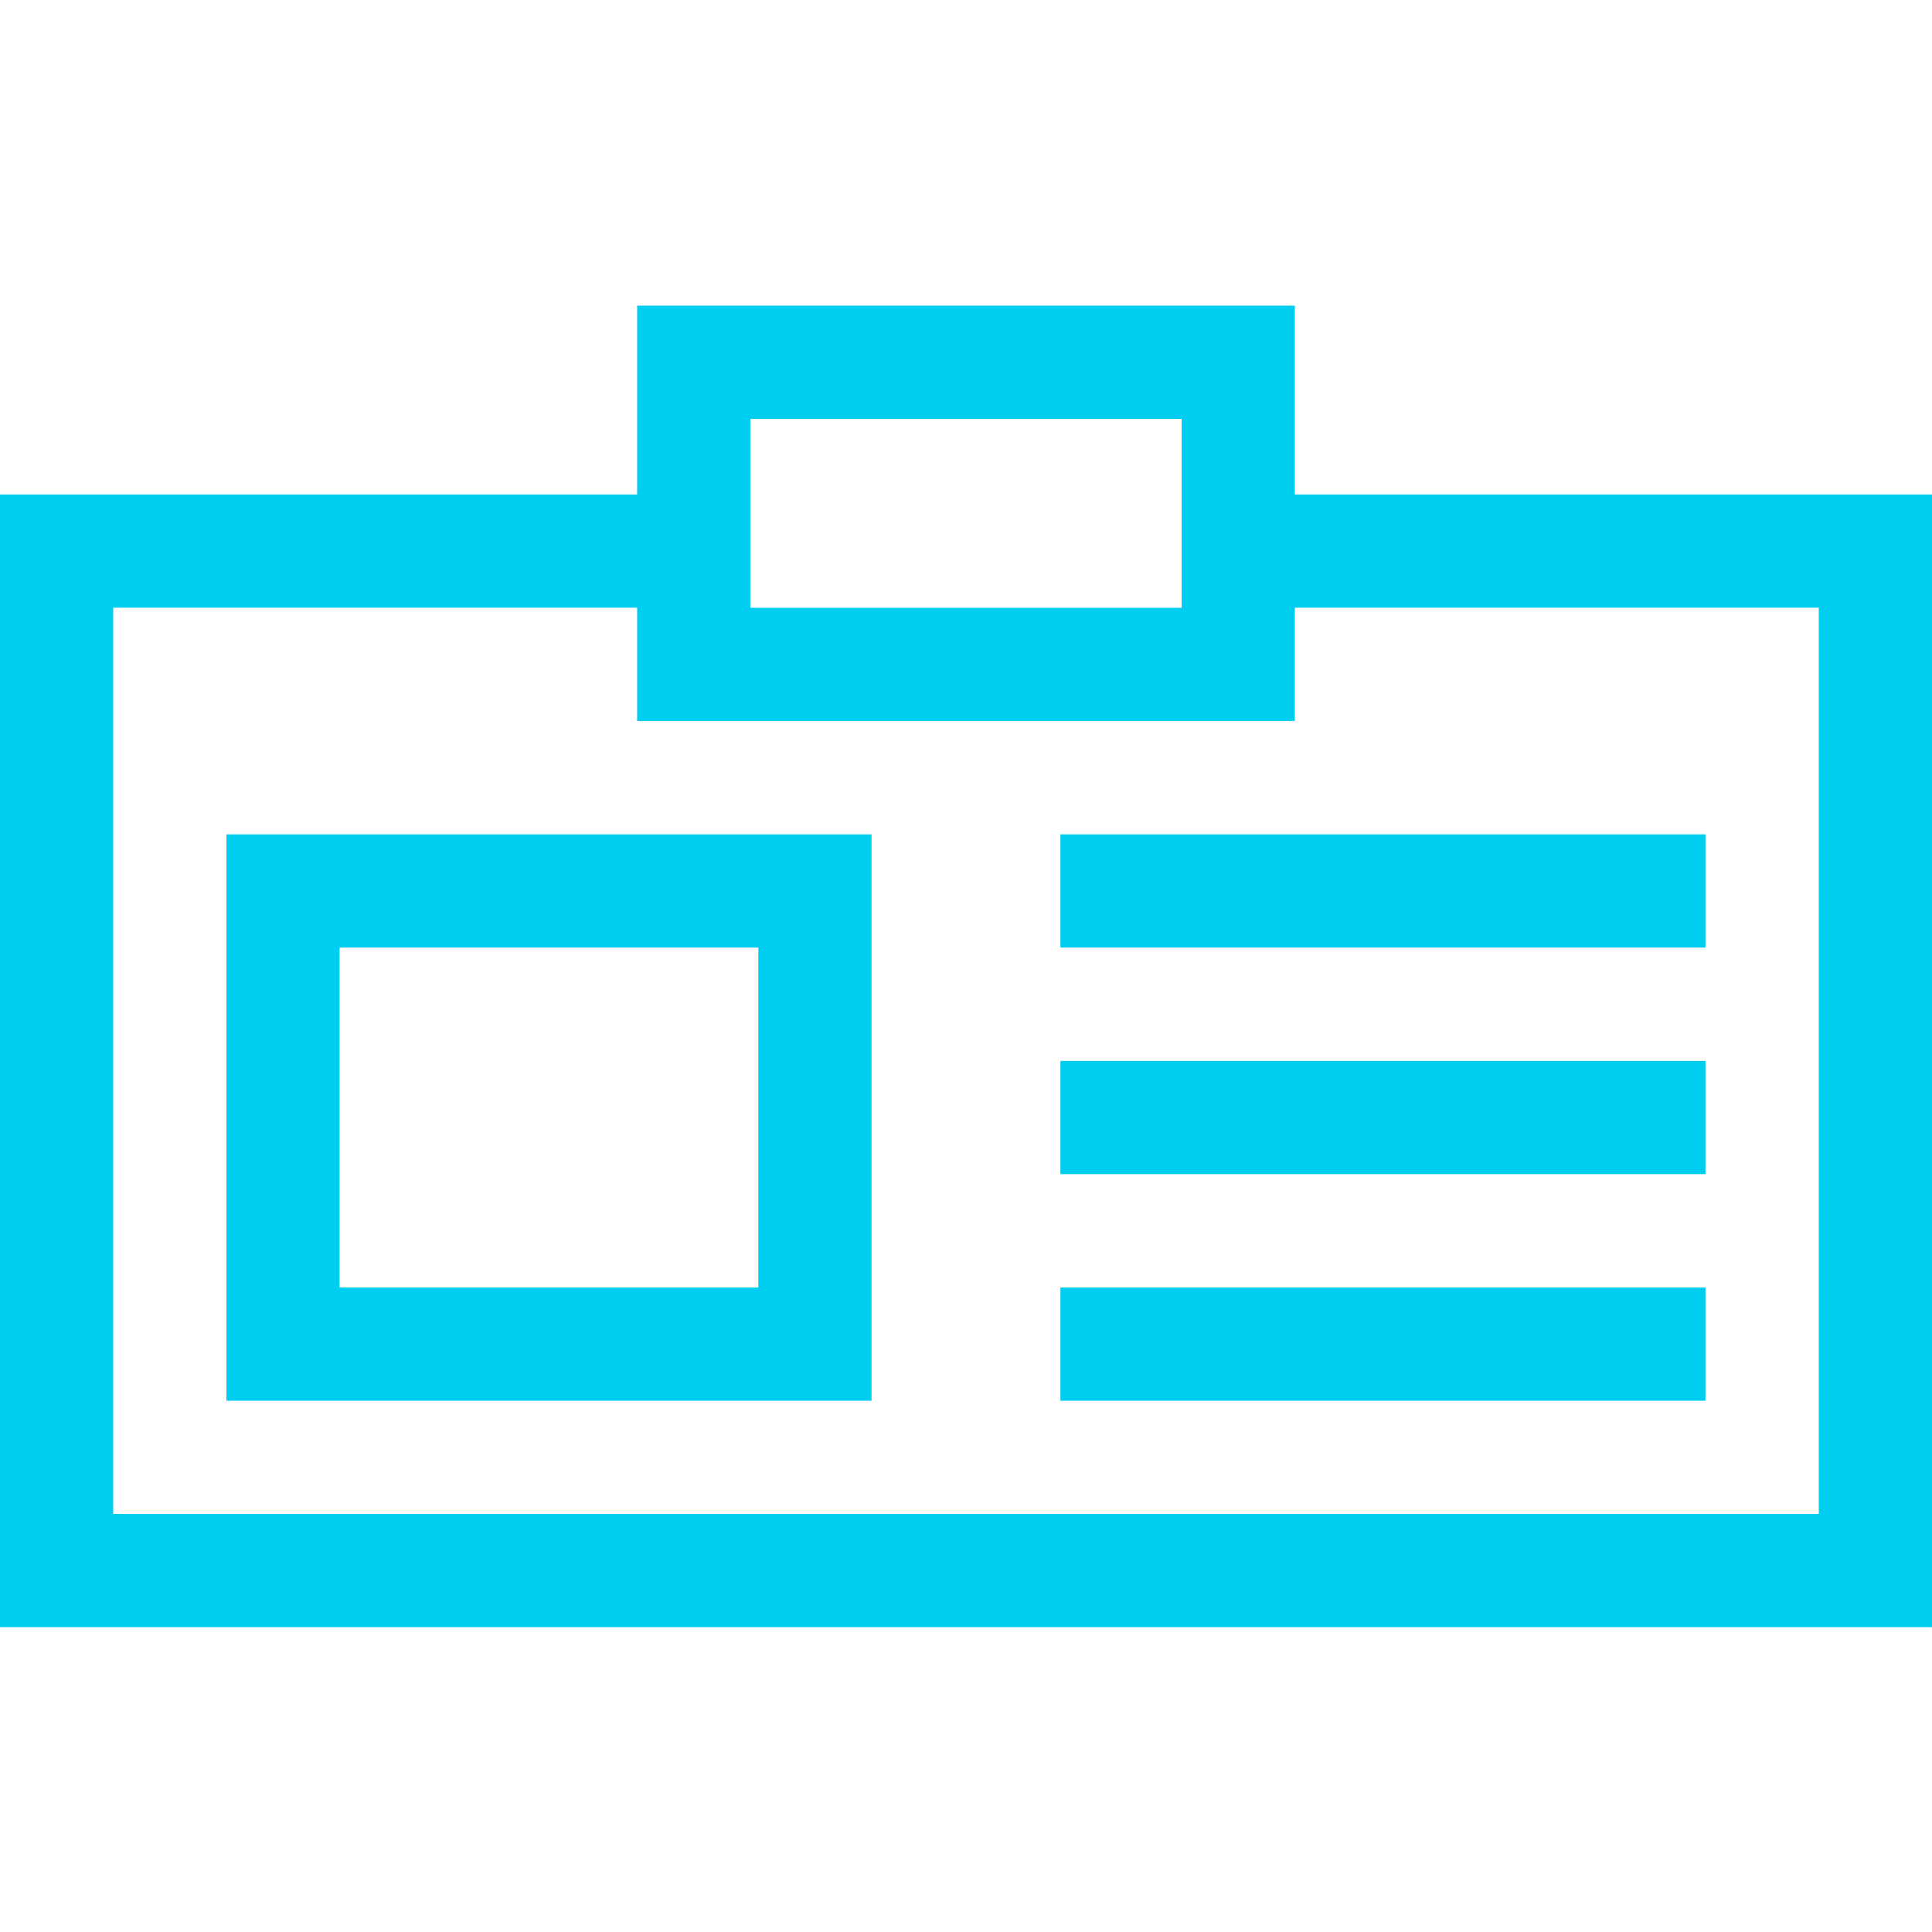
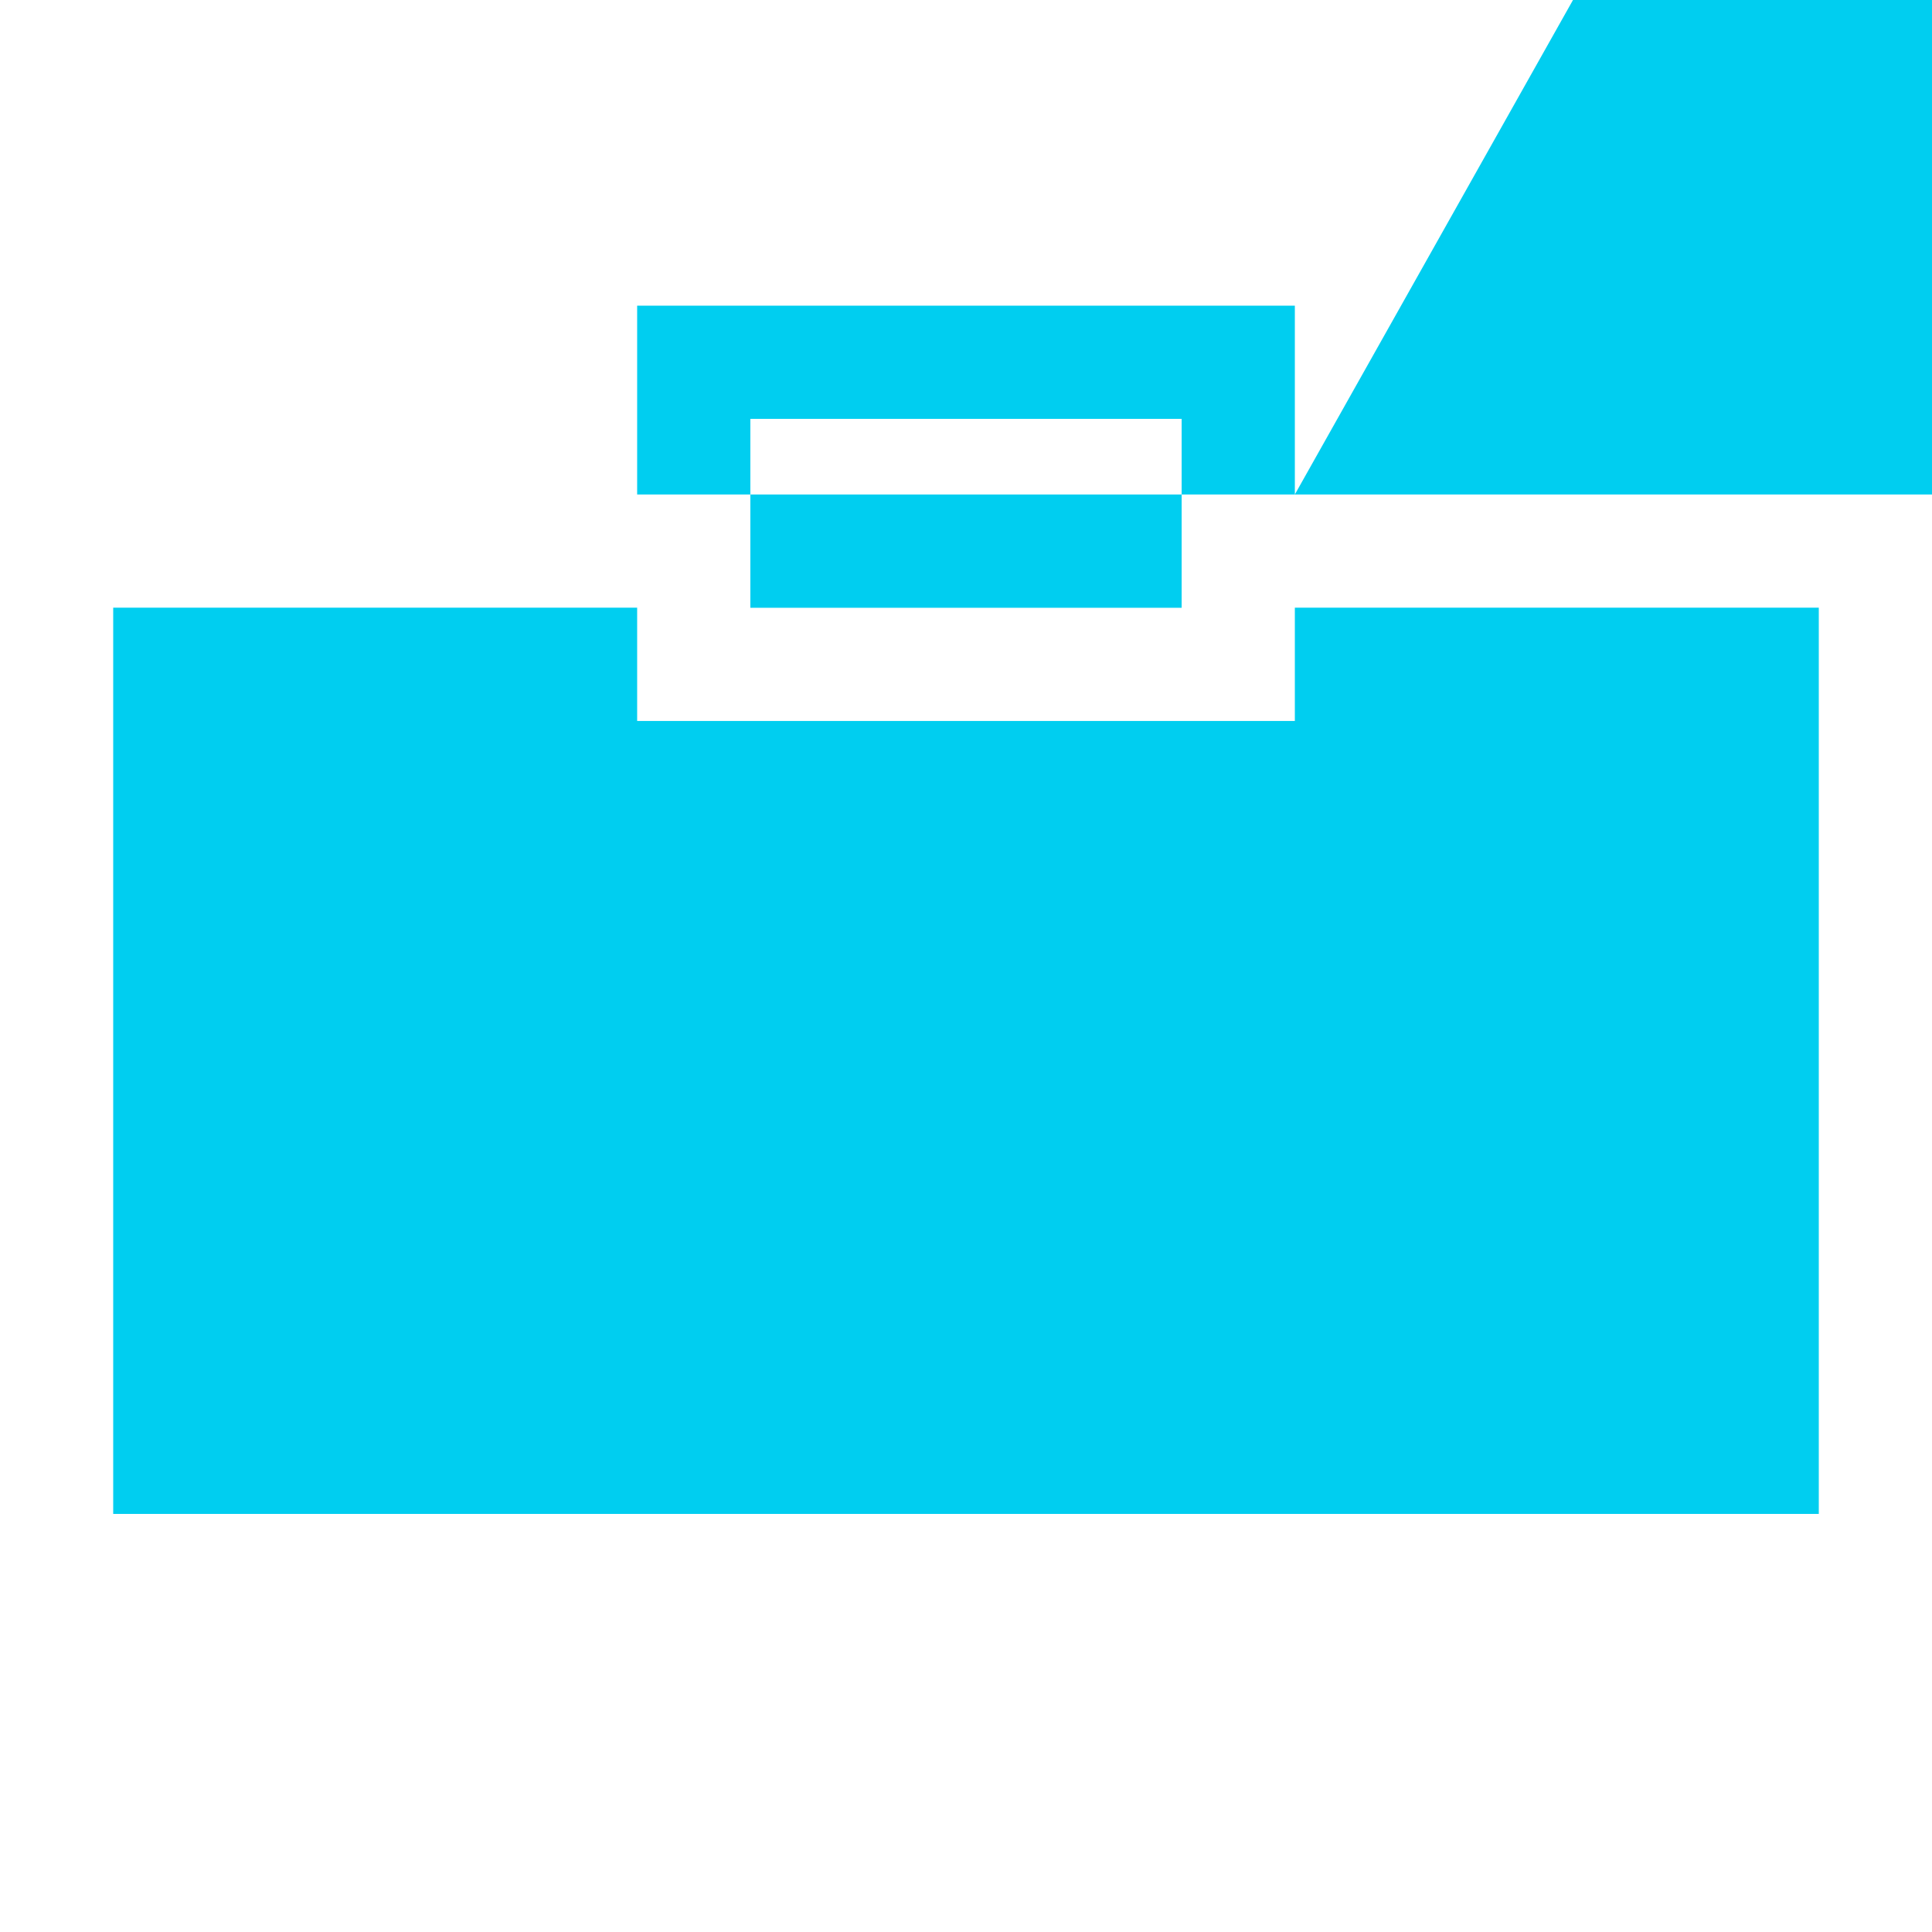
<svg xmlns="http://www.w3.org/2000/svg" height="512px" viewBox="0 -81 512 512" width="512px">
-   <path d="m343.148 50.039v-50.039h-174.297v50.039h-168.852v300.168h512v-300.168zm-144.297-20.039h114.297v50.062h-114.297zm283.148 290.207h-452v-240.168h138.852v30.023h174.297v-30.023h138.852zm0 0" fill="#00cef0" />
-   <path d="m60 290.207h170.969v-150.094h-170.969zm30-120.094h110.969v90.094h-110.969zm0 0" fill="#00cef0" />
+   <path d="m343.148 50.039v-50.039h-174.297v50.039h-168.852h512v-300.168zm-144.297-20.039h114.297v50.062h-114.297zm283.148 290.207h-452v-240.168h138.852v30.023h174.297v-30.023h138.852zm0 0" fill="#00cef0" />
  <path d="m281.02 140.113h170.945v30h-170.945zm0 0" fill="#00cef0" />
-   <path d="m281.02 200.16h170.945v30h-170.945zm0 0" fill="#00cef0" />
-   <path d="m281.02 260.207h170.945v30h-170.945zm0 0" fill="#00cef0" />
</svg>